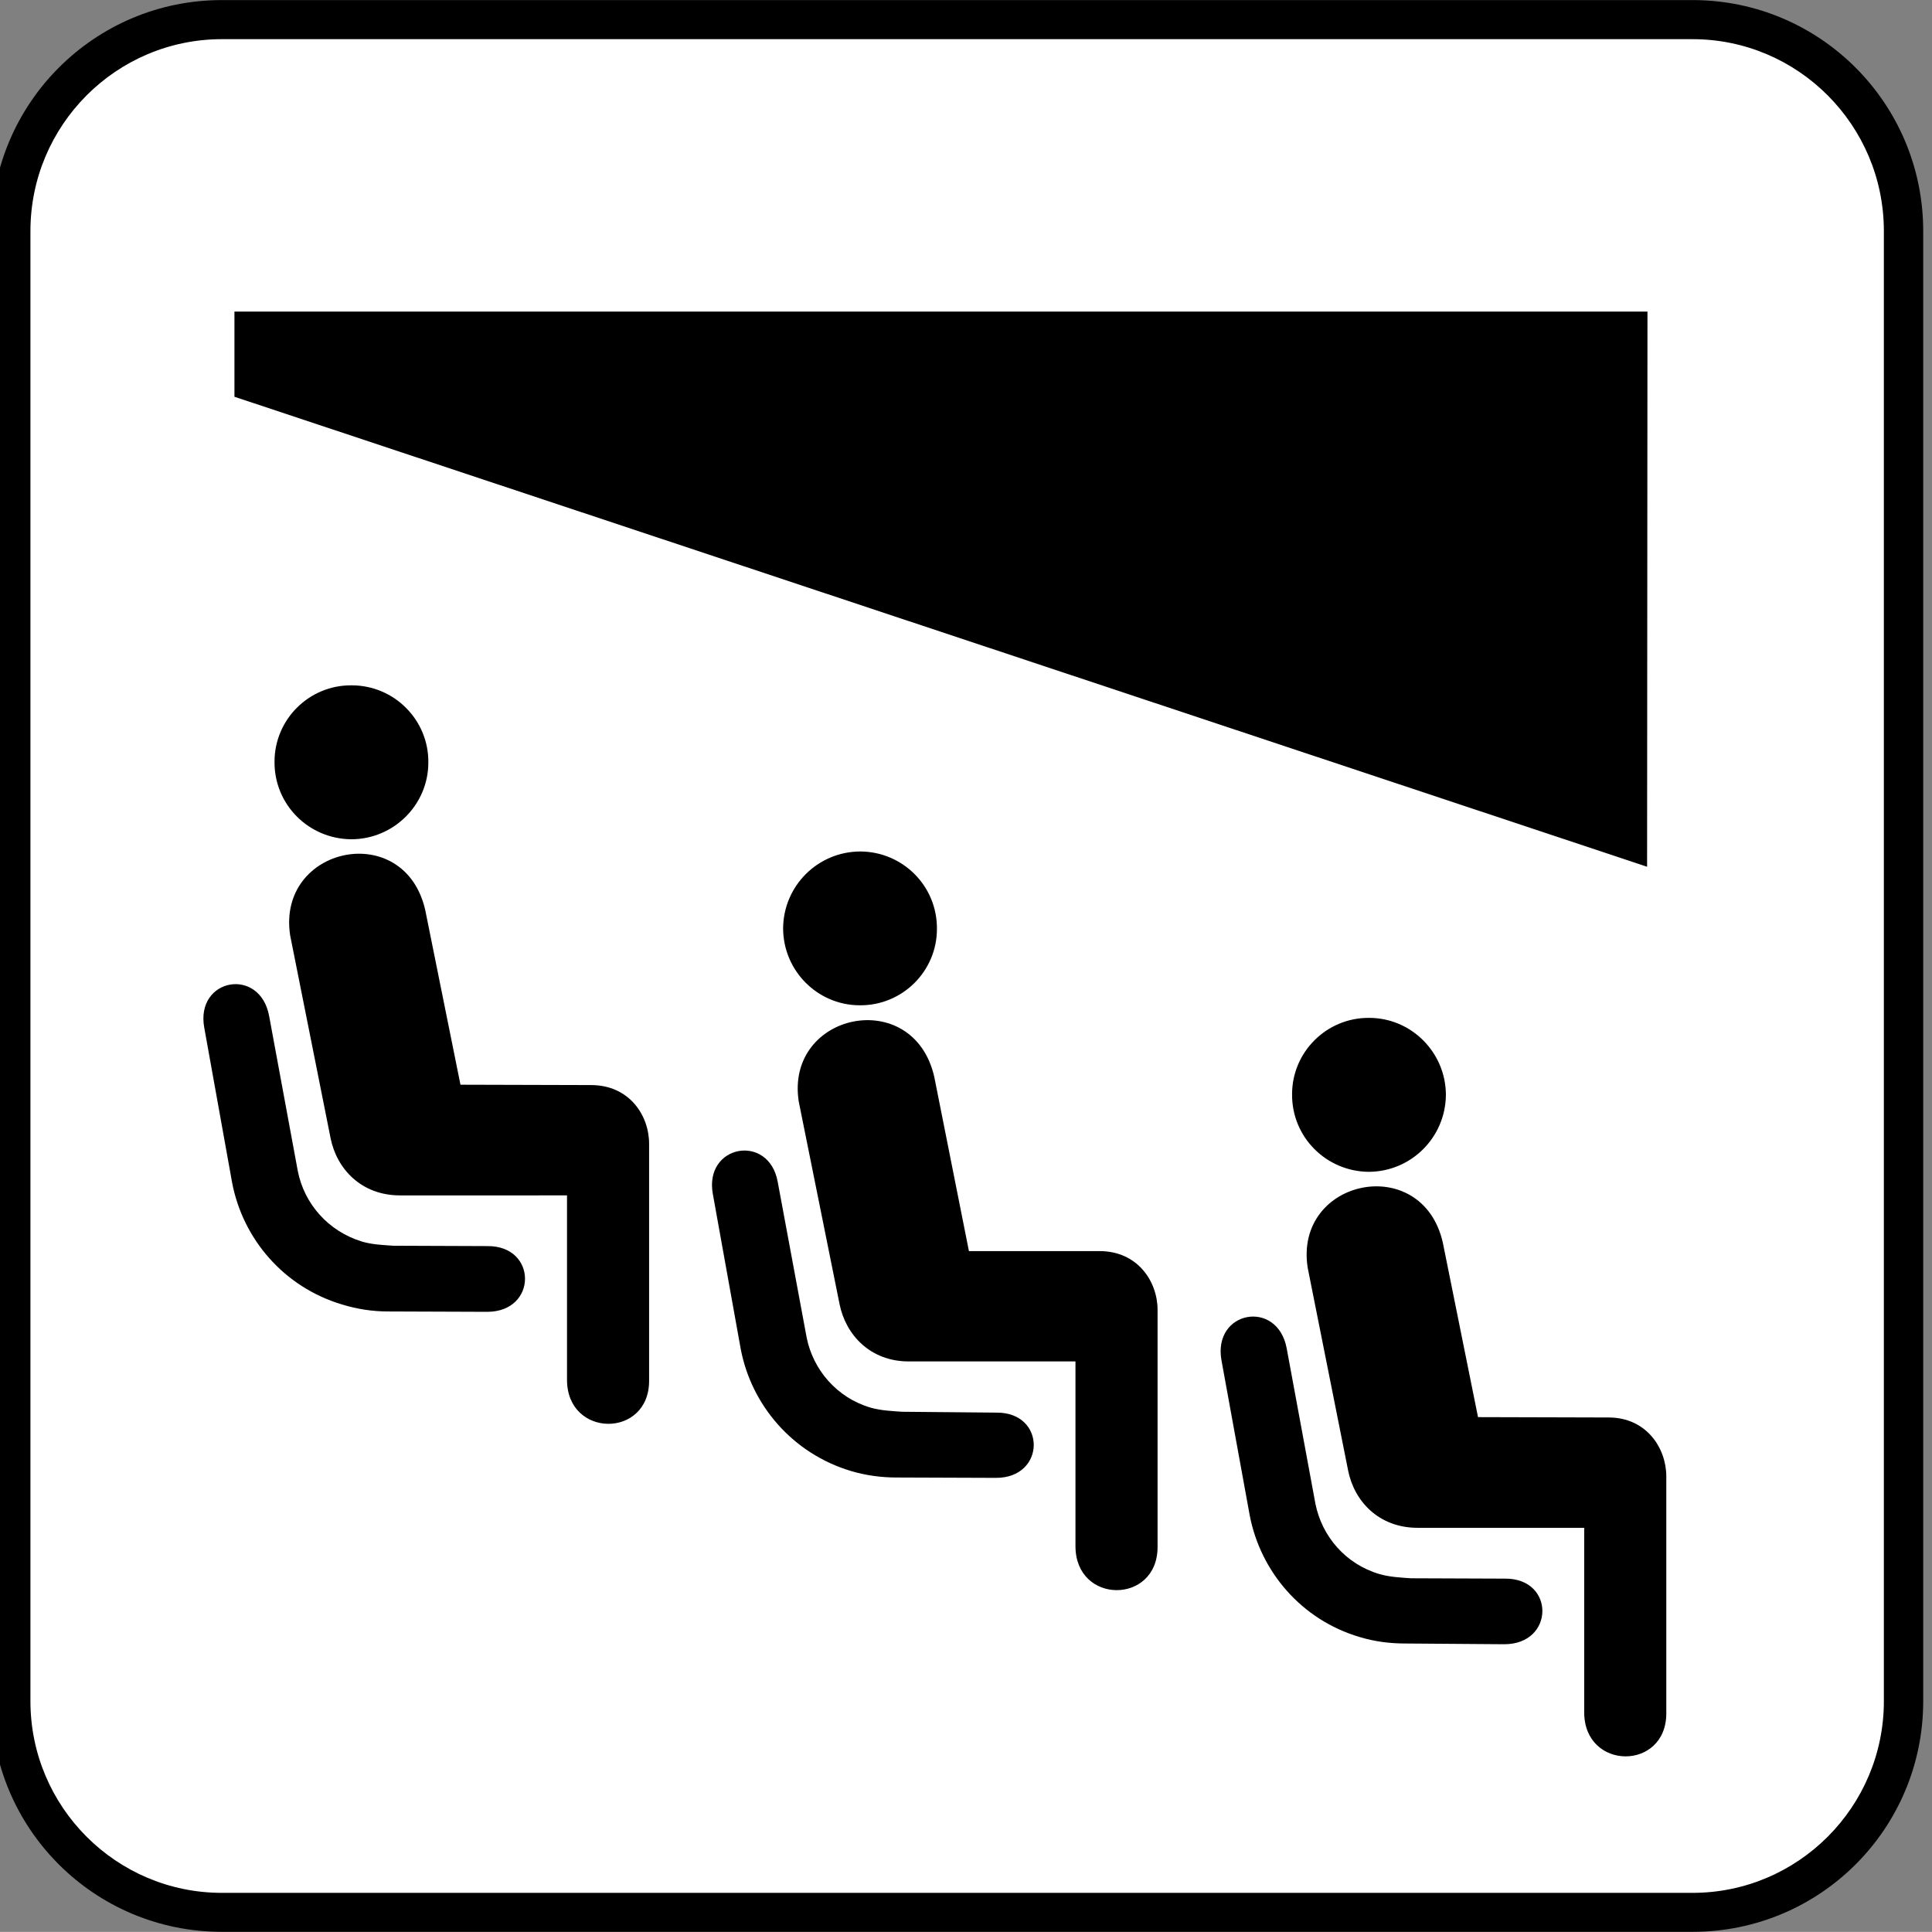
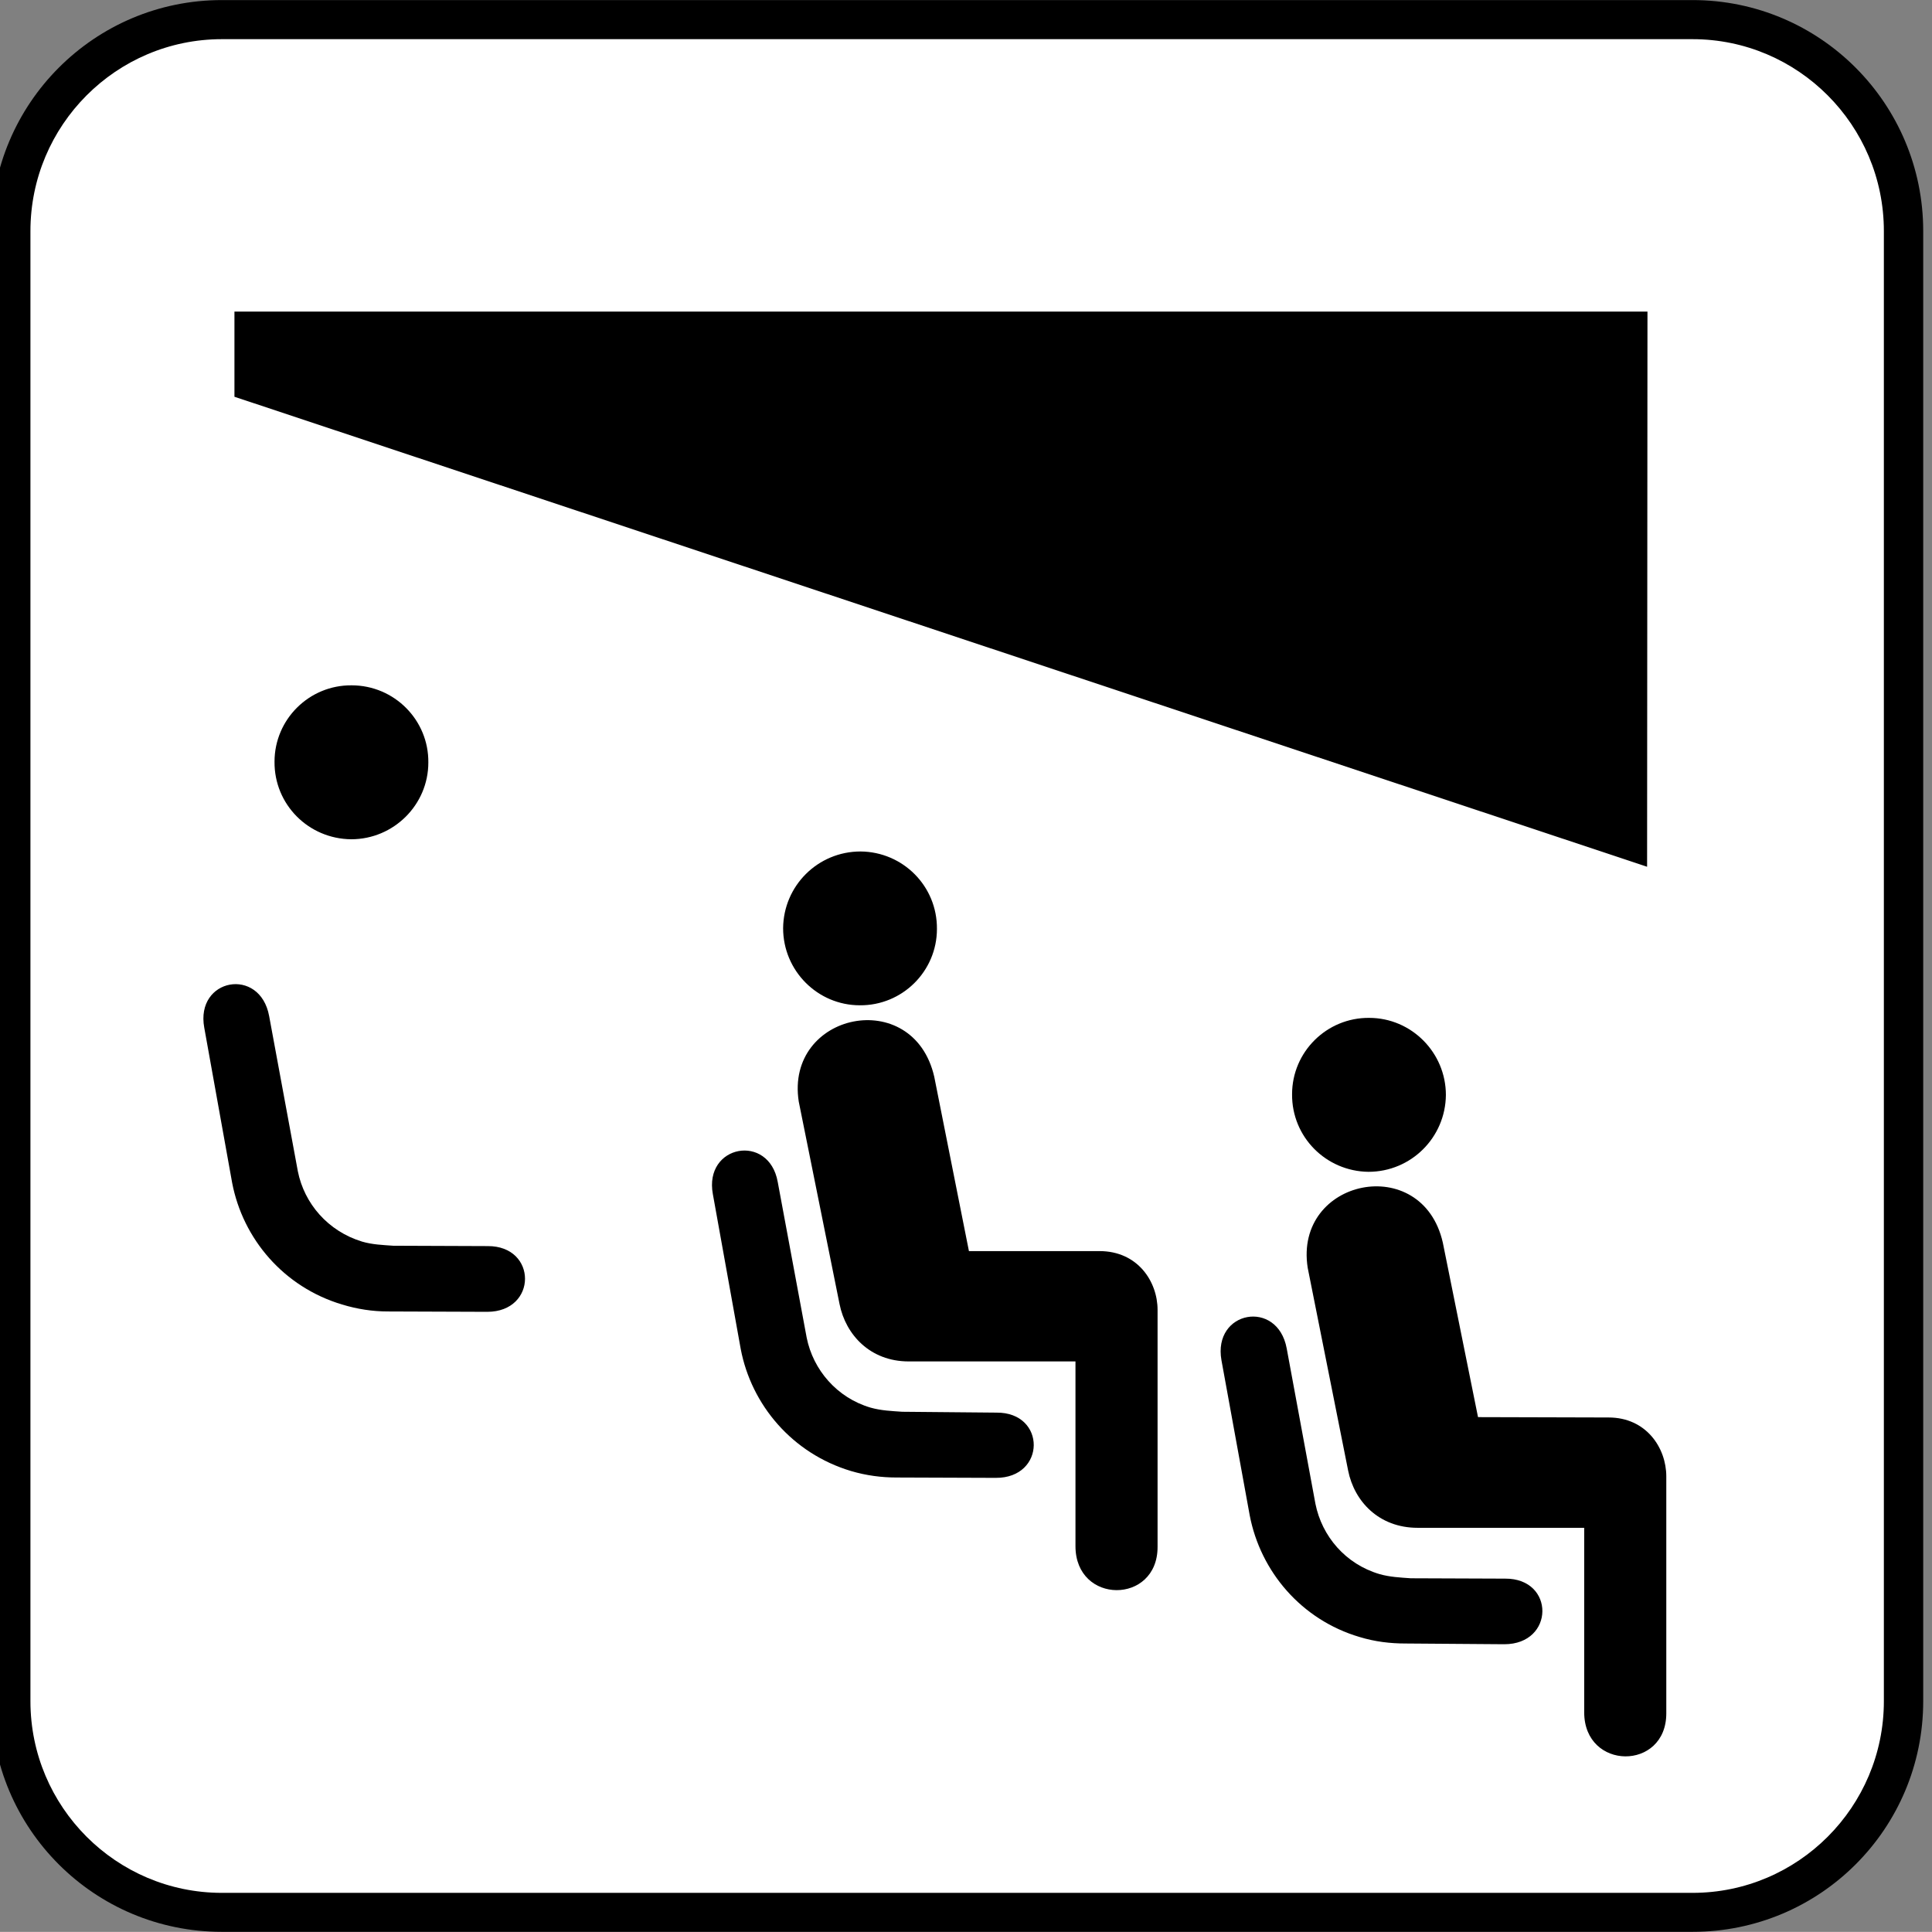
<svg xmlns="http://www.w3.org/2000/svg" version="1.1" id="Layer_1" x="0px" y="0px" width="123.547px" height="123.539px" viewBox="-0.258 -0.548 123.547 123.539" style="enable-background:new -0.258 -0.548 123.547 123.539;" xml:space="preserve">
  <rect x="-0.258" y="-0.548" width="123.547" height="123.539" fill="#808080" stroke="none" />
  <g>
    <path d="M107.977,122.988c8.156,0,14.75-6.594,14.75-14.75V14.23c0-8.156-6.594-14.773-14.75-14.773H13.93   c-8.156,0-14.75,6.617-14.75,14.773v94.008c0,8.156,6.594,14.75,14.75,14.75H107.977z" />
    <path style="fill:#FFFFFF;" d="M13.93,1.957c-6.75,0-12.242,5.5-12.242,12.273v94.008c0,6.766,5.492,12.258,12.242,12.258h94.047   c6.742,0,12.234-5.492,12.234-12.258V14.23c0-6.773-5.492-12.273-12.234-12.273H13.93z" />
-     <path d="M18.297,59.27c-0.875-5.711,7.328-7.445,8.641-1.609l2.25,11.156l8.352,0.023c2.438,0,3.711,1.93,3.711,3.758v15.156   c0,3.688-5.25,3.664-5.25-0.07c0-3.469,0-11.789,0-11.789H25.328c-2.492,0-4.055-1.703-4.445-3.656L18.297,59.27z" />
    <polygon points="105.094,19.379 14.734,19.379 14.734,24.824 105.07,54.879 105.094,19.379  " />
    <path d="M22.203,53.121c2.711,0,4.93-2.203,4.93-4.906c0.031-2.711-2.172-4.938-4.906-4.938c-2.711-0.023-4.93,2.172-4.93,4.883   C17.273,50.895,19.469,53.098,22.203,53.121z" />
    <path d="M12.805,65.176c-0.586-3.172,3.562-3.93,4.148-0.75l1.836,9.93c0.414,2.07,1.93,3.828,4.102,4.492   c0.656,0.195,1.344,0.219,2,0.266l6.031,0.023c3.195-0.023,3.195,4.203-0.023,4.203l-6.352-0.023c-0.977,0-1.953-0.148-2.93-0.445   c-3.734-1.117-6.344-4.195-7.031-7.789L12.805,65.176z" />
    <path d="M50.82,69.895c-0.883-5.695,7.32-7.422,8.664-1.594l2.219,11.156h8.352c2.445,0,3.711,1.953,3.711,3.758v15.164   c0,3.688-5.25,3.688-5.25-0.055c0-3.461,0-11.812,0-11.812H57.852c-2.469,0-4.031-1.711-4.422-3.664L50.82,69.895z" />
    <path d="M54.727,63.738c2.711,0.023,4.93-2.172,4.93-4.883c0.023-2.734-2.172-4.93-4.883-4.953c-2.734,0-4.93,2.195-4.953,4.906   C49.82,61.52,52.016,63.738,54.727,63.738z" />
    <path d="M45.328,75.816c-0.586-3.164,3.586-3.922,4.148-0.781l1.852,9.961c0.414,2.055,1.93,3.836,4.078,4.469   c0.688,0.195,1.367,0.219,2.031,0.266l6.023,0.055c3.203-0.031,3.18,4.195-0.047,4.172l-6.344-0.023   c-0.953,0-1.93-0.125-2.906-0.414c-3.758-1.125-6.375-4.227-7.055-7.812L45.328,75.816z" />
    <path d="M83.367,80.527c-0.898-5.711,7.328-7.414,8.641-1.609l2.25,11.156l8.352,0.023c2.414,0,3.688,1.953,3.688,3.766v15.156   c0,3.688-5.25,3.664-5.25-0.07c0-3.469,0-11.797,0-11.797H90.398c-2.492,0-4.055-1.703-4.445-3.656L83.367,80.527z" />
    <path d="M87.25,74.387c2.734,0,4.93-2.203,4.953-4.914c0-2.703-2.195-4.93-4.906-4.93c-2.711-0.023-4.93,2.172-4.93,4.883   C82.344,72.16,84.539,74.355,87.25,74.387z" />
    <path d="M77.852,86.441c-0.57-3.18,3.586-3.938,4.172-0.758l1.836,9.93c0.414,2.078,1.922,3.859,4.102,4.5   c0.656,0.188,1.336,0.219,2,0.266l6.031,0.023c3.195-0.023,3.172,4.195-0.055,4.195l-6.32-0.047c-0.977,0-1.953-0.117-2.93-0.414   c-3.734-1.102-6.344-4.195-7.031-7.789L77.852,86.441z" />
  </g>
</svg>